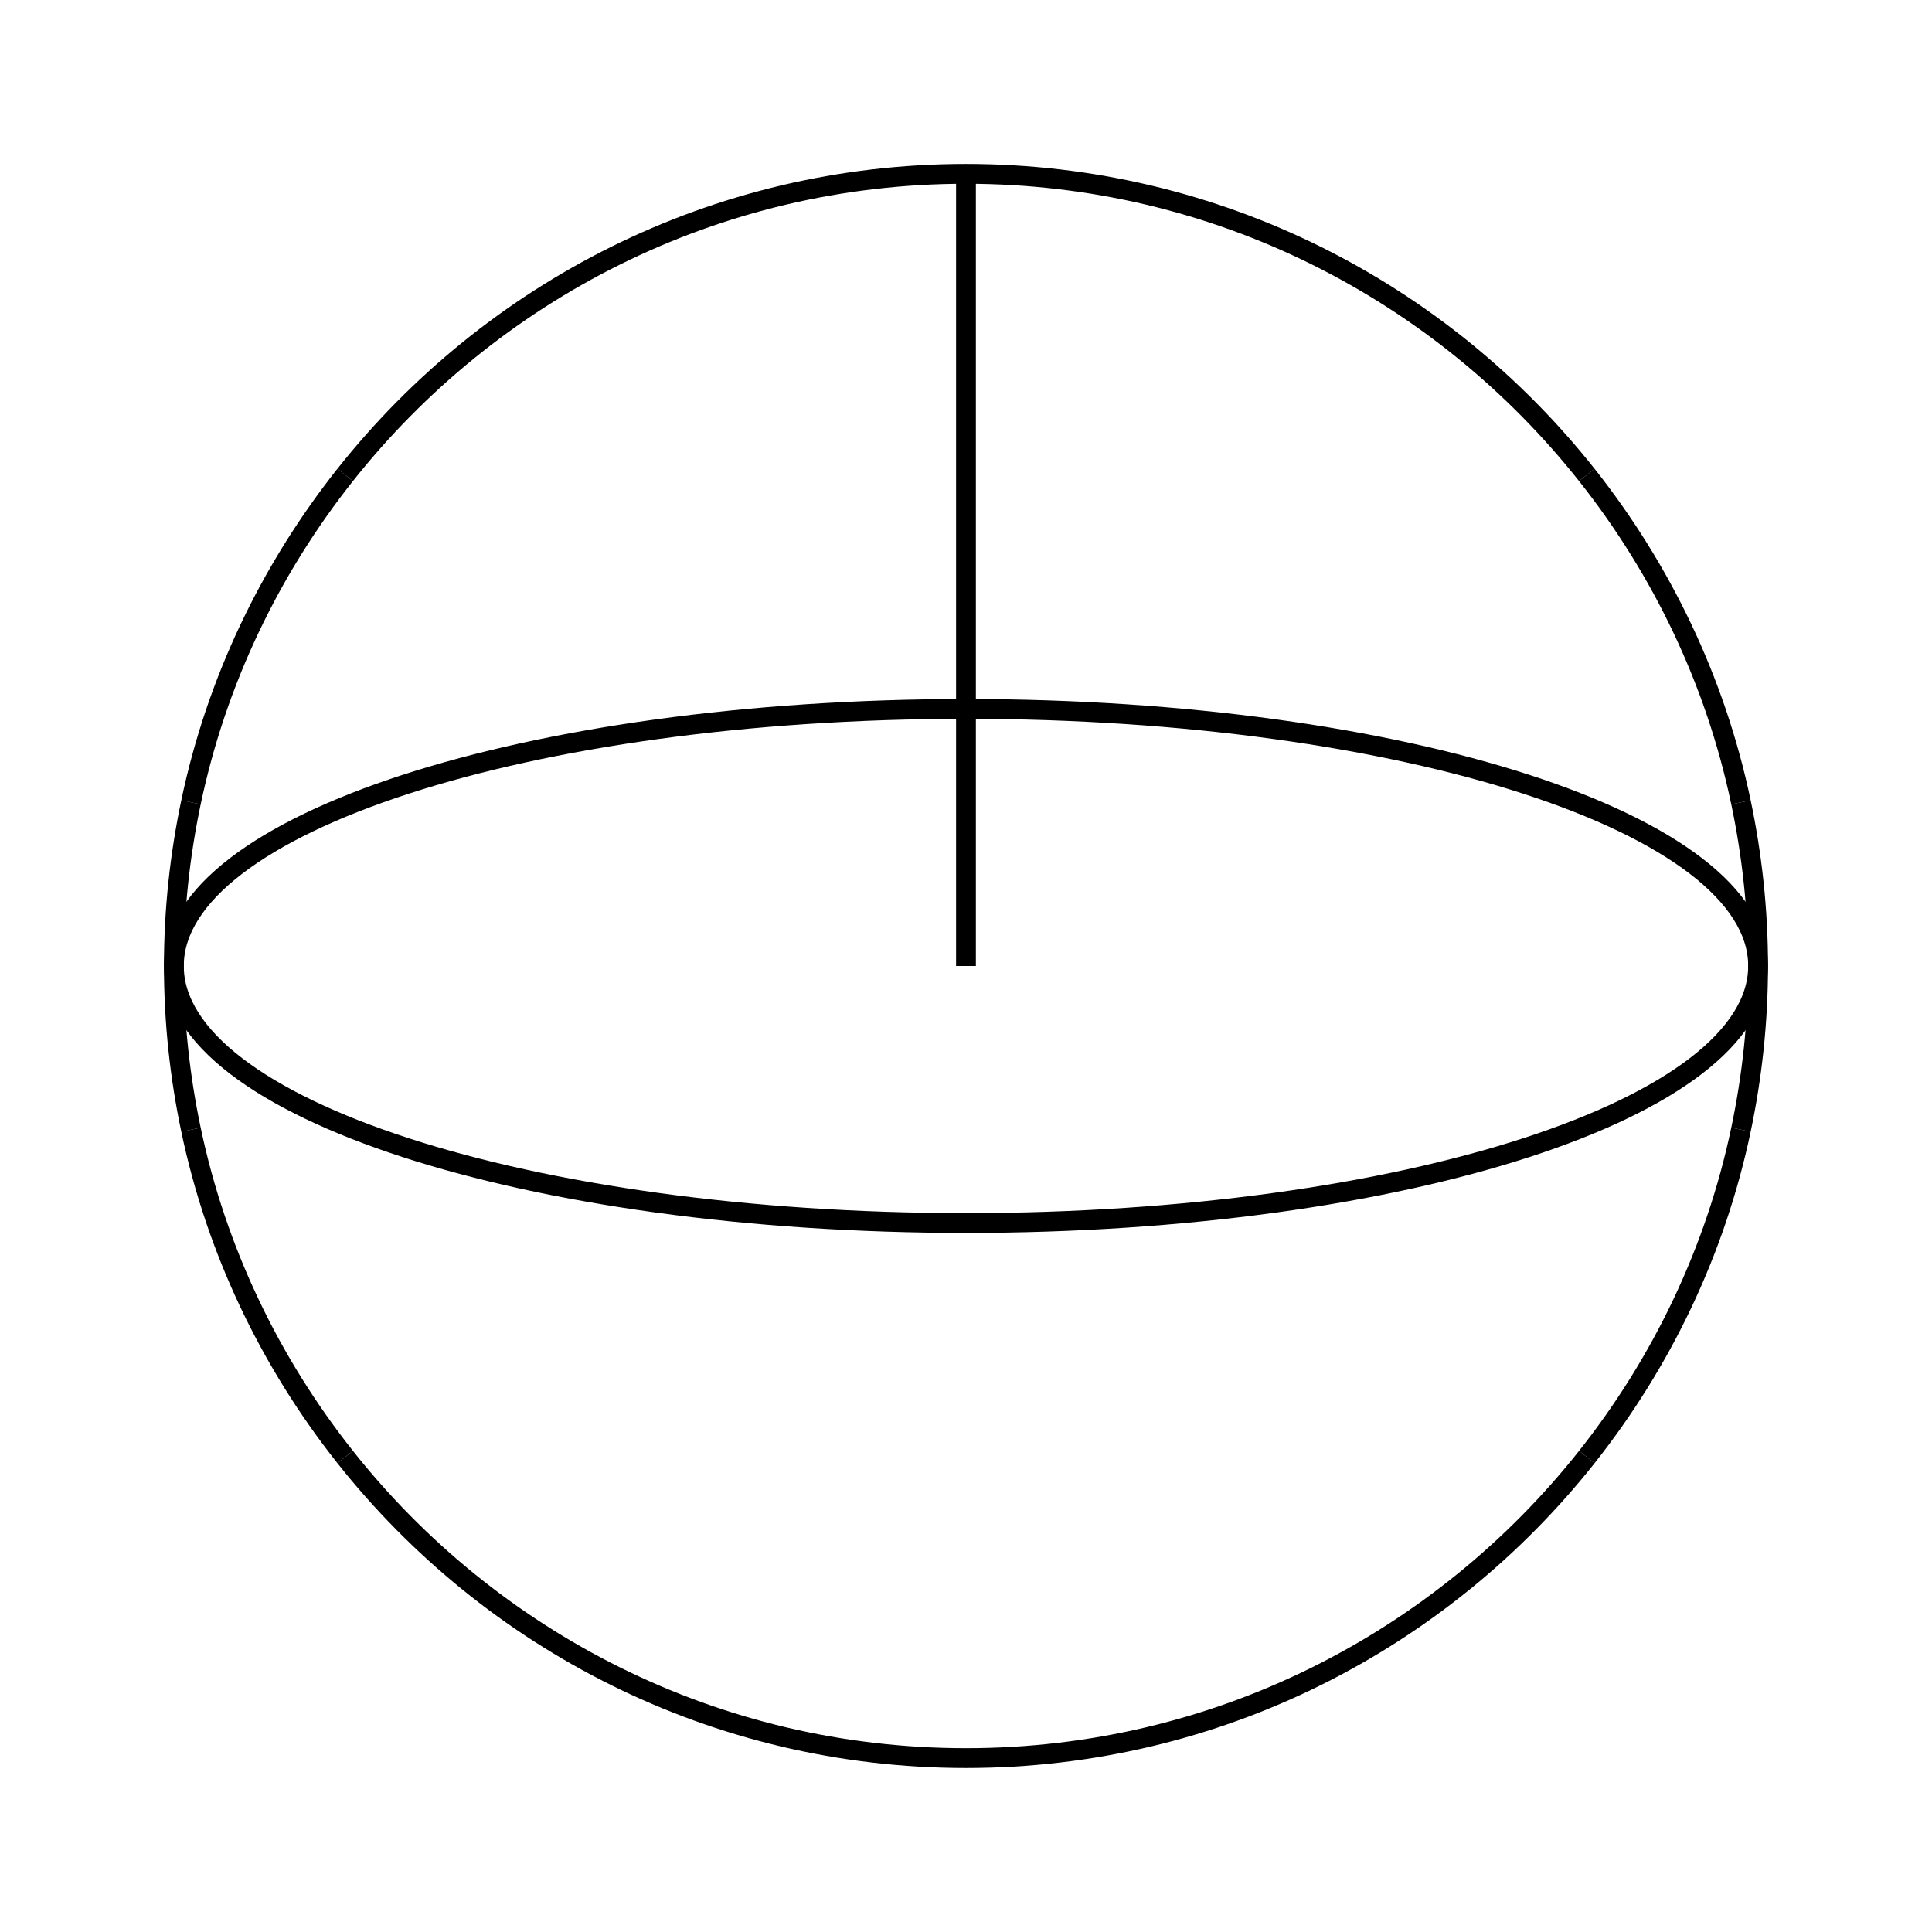
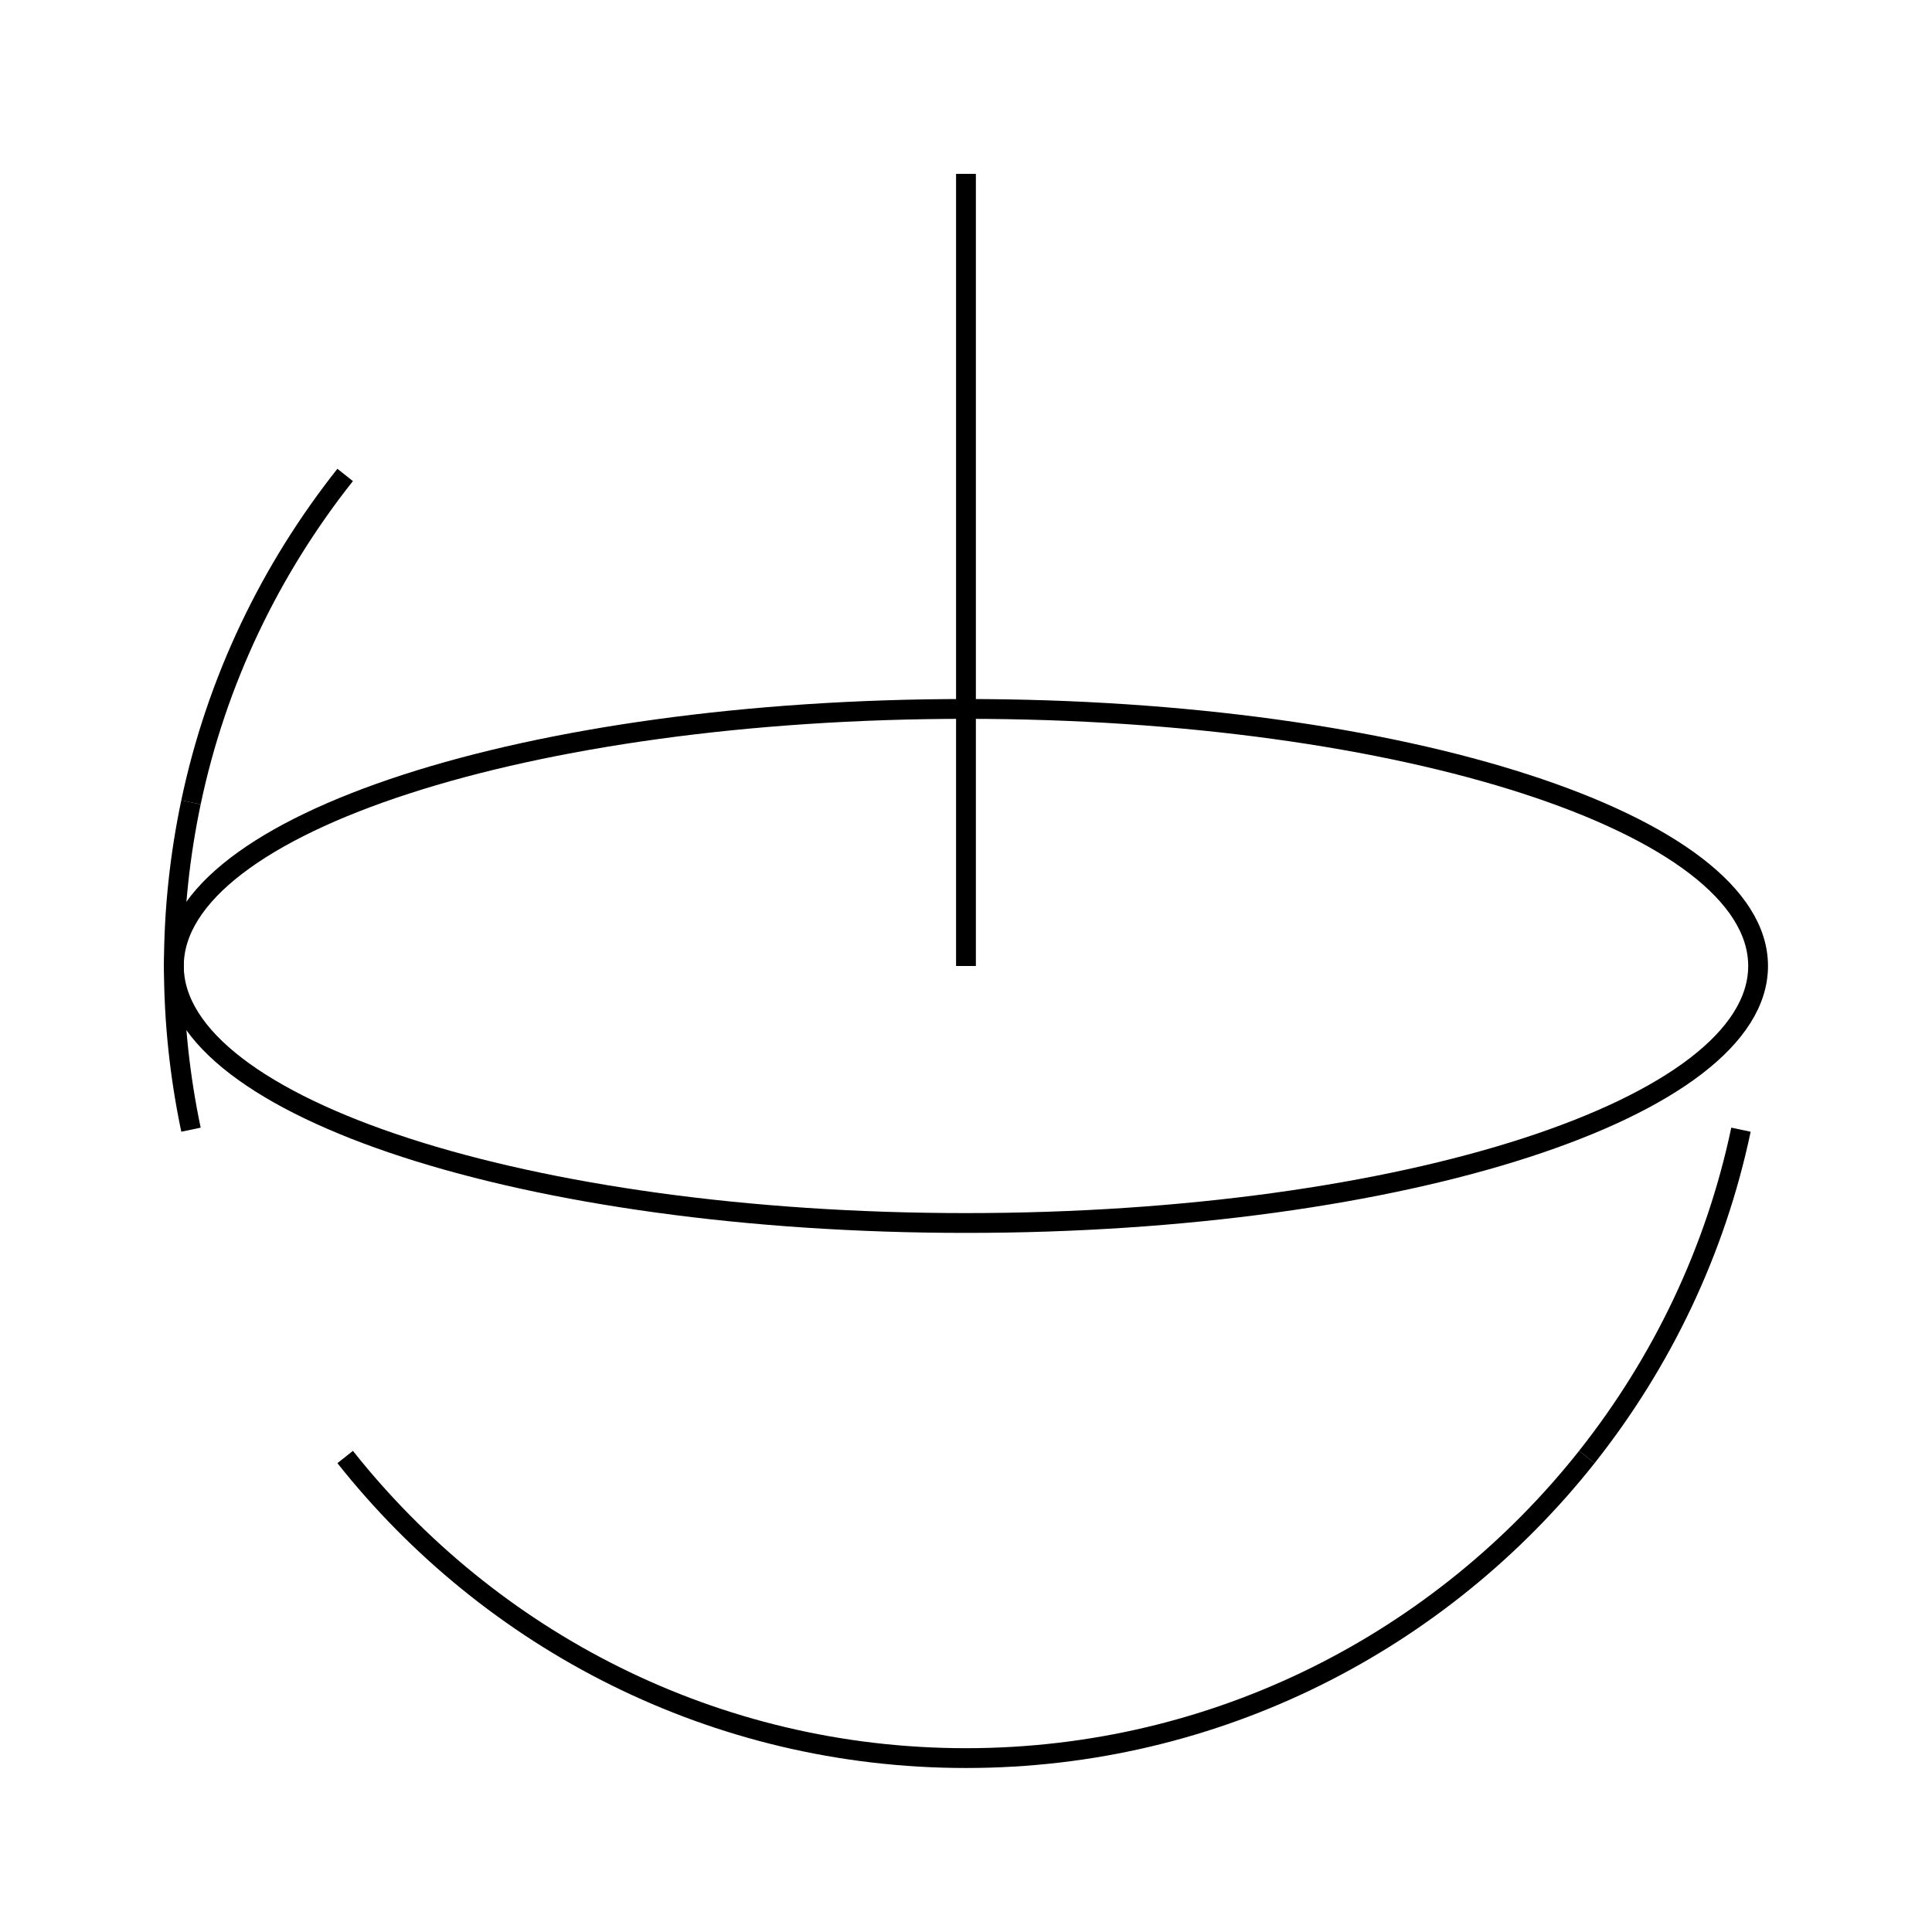
<svg xmlns="http://www.w3.org/2000/svg" width="800px" height="800px" version="1.1" viewBox="144 144 512 512">
  <defs>
    <clipPath id="i">
-       <path d="m148.09 369h161.91v236h-161.91z" />
-     </clipPath>
+       </clipPath>
    <clipPath id="h">
      <path d="m490 369h161.9v236h-161.9z" />
    </clipPath>
    <clipPath id="g">
      <path d="m161 455h478v196.9h-478z" />
    </clipPath>
    <clipPath id="f">
-       <path d="m161 148.09h478v196.91h-478z" />
-     </clipPath>
+       </clipPath>
    <clipPath id="e">
-       <path d="m490 195h161.9v236h-161.9z" />
-     </clipPath>
+       </clipPath>
    <clipPath id="d">
      <path d="m148.09 195h161.91v236h-161.91z" />
    </clipPath>
    <clipPath id="c">
      <path d="m148.09 282h120.91v236h-120.91z" />
    </clipPath>
    <clipPath id="b">
      <path d="m531 282h120.9v236h-120.9z" />
    </clipPath>
    <clipPath id="a">
      <path d="m148.09 257h503.81v286h-503.81z" />
    </clipPath>
  </defs>
  <g clip-path="url(#i)">
-     <path transform="matrix(5.248 0 0 5.248 148.09 148.09)" d="m8.865 56.267c1.294 6.153 4.018 11.772 7.786 16.529" fill="none" stroke="#000000" stroke-miterlimit="10" />
-   </g>
+     </g>
  <g clip-path="url(#h)">
    <path transform="matrix(5.248 0 0 5.248 148.09 148.09)" d="m79.351 72.796c3.767-4.757 6.489-10.376 7.784-16.529" fill="none" stroke="#000000" stroke-miterlimit="10" />
  </g>
  <g clip-path="url(#g)">
    <path transform="matrix(5.248 0 0 5.248 148.09 148.09)" d="m16.651 72.796c7.327 9.25 18.634 15.204 31.35 15.204 12.718 0 24.023-5.954 31.351-15.204" fill="none" stroke="#000000" stroke-miterlimit="10" />
  </g>
  <g clip-path="url(#f)">
    <path transform="matrix(5.248 0 0 5.248 148.09 148.09)" d="m79.351 23.204c-7.328-9.251-18.633-15.204-31.35-15.204-12.716 0-24.022 5.953-31.35 15.204" fill="none" stroke="#000000" stroke-miterlimit="10" />
  </g>
  <g clip-path="url(#e)">
    <path transform="matrix(5.248 0 0 5.248 148.09 148.09)" d="m87.135 39.735c-1.293-6.156-4.018-11.774-7.784-16.532" fill="none" stroke="#000000" stroke-miterlimit="10" />
  </g>
  <g clip-path="url(#d)">
    <path transform="matrix(5.248 0 0 5.248 148.09 148.09)" d="m16.65 23.204c-3.768 4.757-6.491 10.376-7.785 16.532" fill="none" stroke="#000000" stroke-miterlimit="10" />
  </g>
  <g clip-path="url(#c)">
    <path transform="matrix(5.248 0 0 5.248 148.09 148.09)" d="m8.865 39.735c-0.56 2.668-0.865 5.43-0.865 8.265 0 2.835 0.305 5.599 0.865 8.267" fill="none" stroke="#000000" stroke-miterlimit="10" />
  </g>
  <g clip-path="url(#b)">
-     <path transform="matrix(5.248 0 0 5.248 148.09 148.09)" d="m87.135 56.267c0.56-2.668 0.865-5.432 0.865-8.267 0-2.835-0.305-5.597-0.865-8.265" fill="none" stroke="#000000" stroke-miterlimit="10" />
-   </g>
+     </g>
  <g clip-path="url(#a)">
    <path transform="matrix(5.248 0 0 5.248 148.09 148.09)" d="m88 48c0 7.168-17.909 12.979-39.999 12.979-22.092 0-40-5.811-40-12.979 0-7.169 17.909-12.98 40-12.98 22.091 0 39.999 5.811 39.999 12.98" fill="none" stroke="#000000" stroke-miterlimit="10" />
  </g>
  <path transform="matrix(5.248 0 0 5.248 148.09 148.09)" d="m48 8v40.001" fill="none" stroke="#000000" stroke-miterlimit="10" />
</svg>